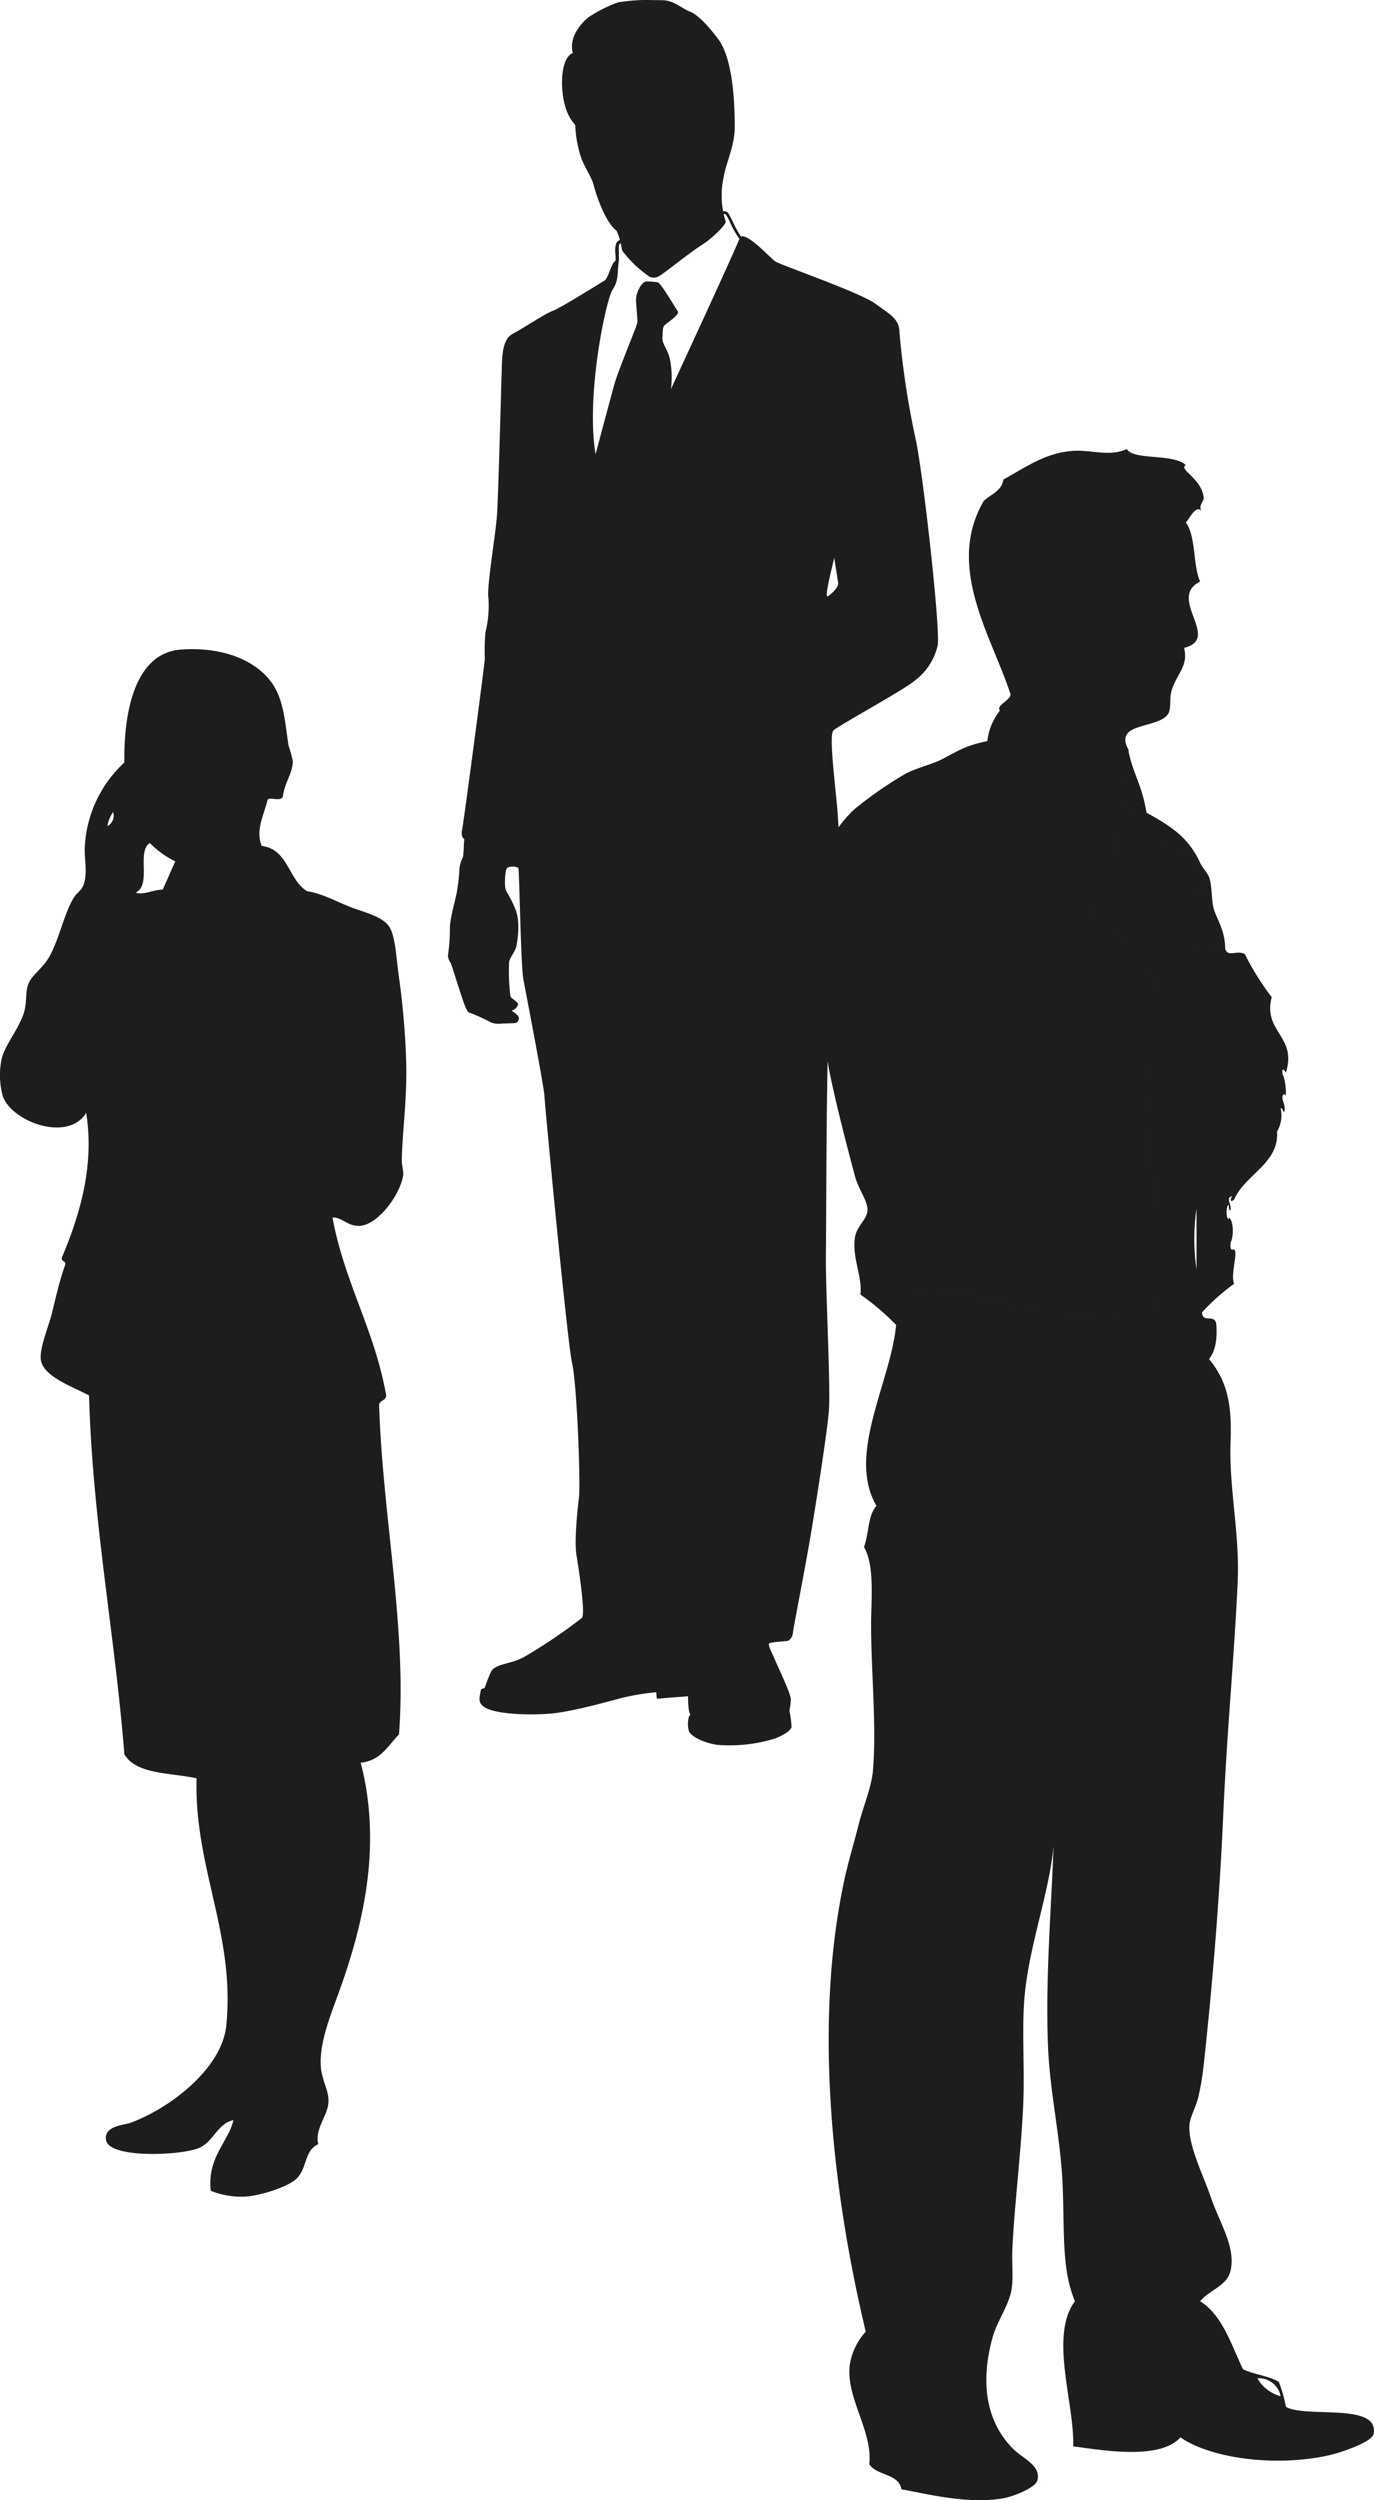
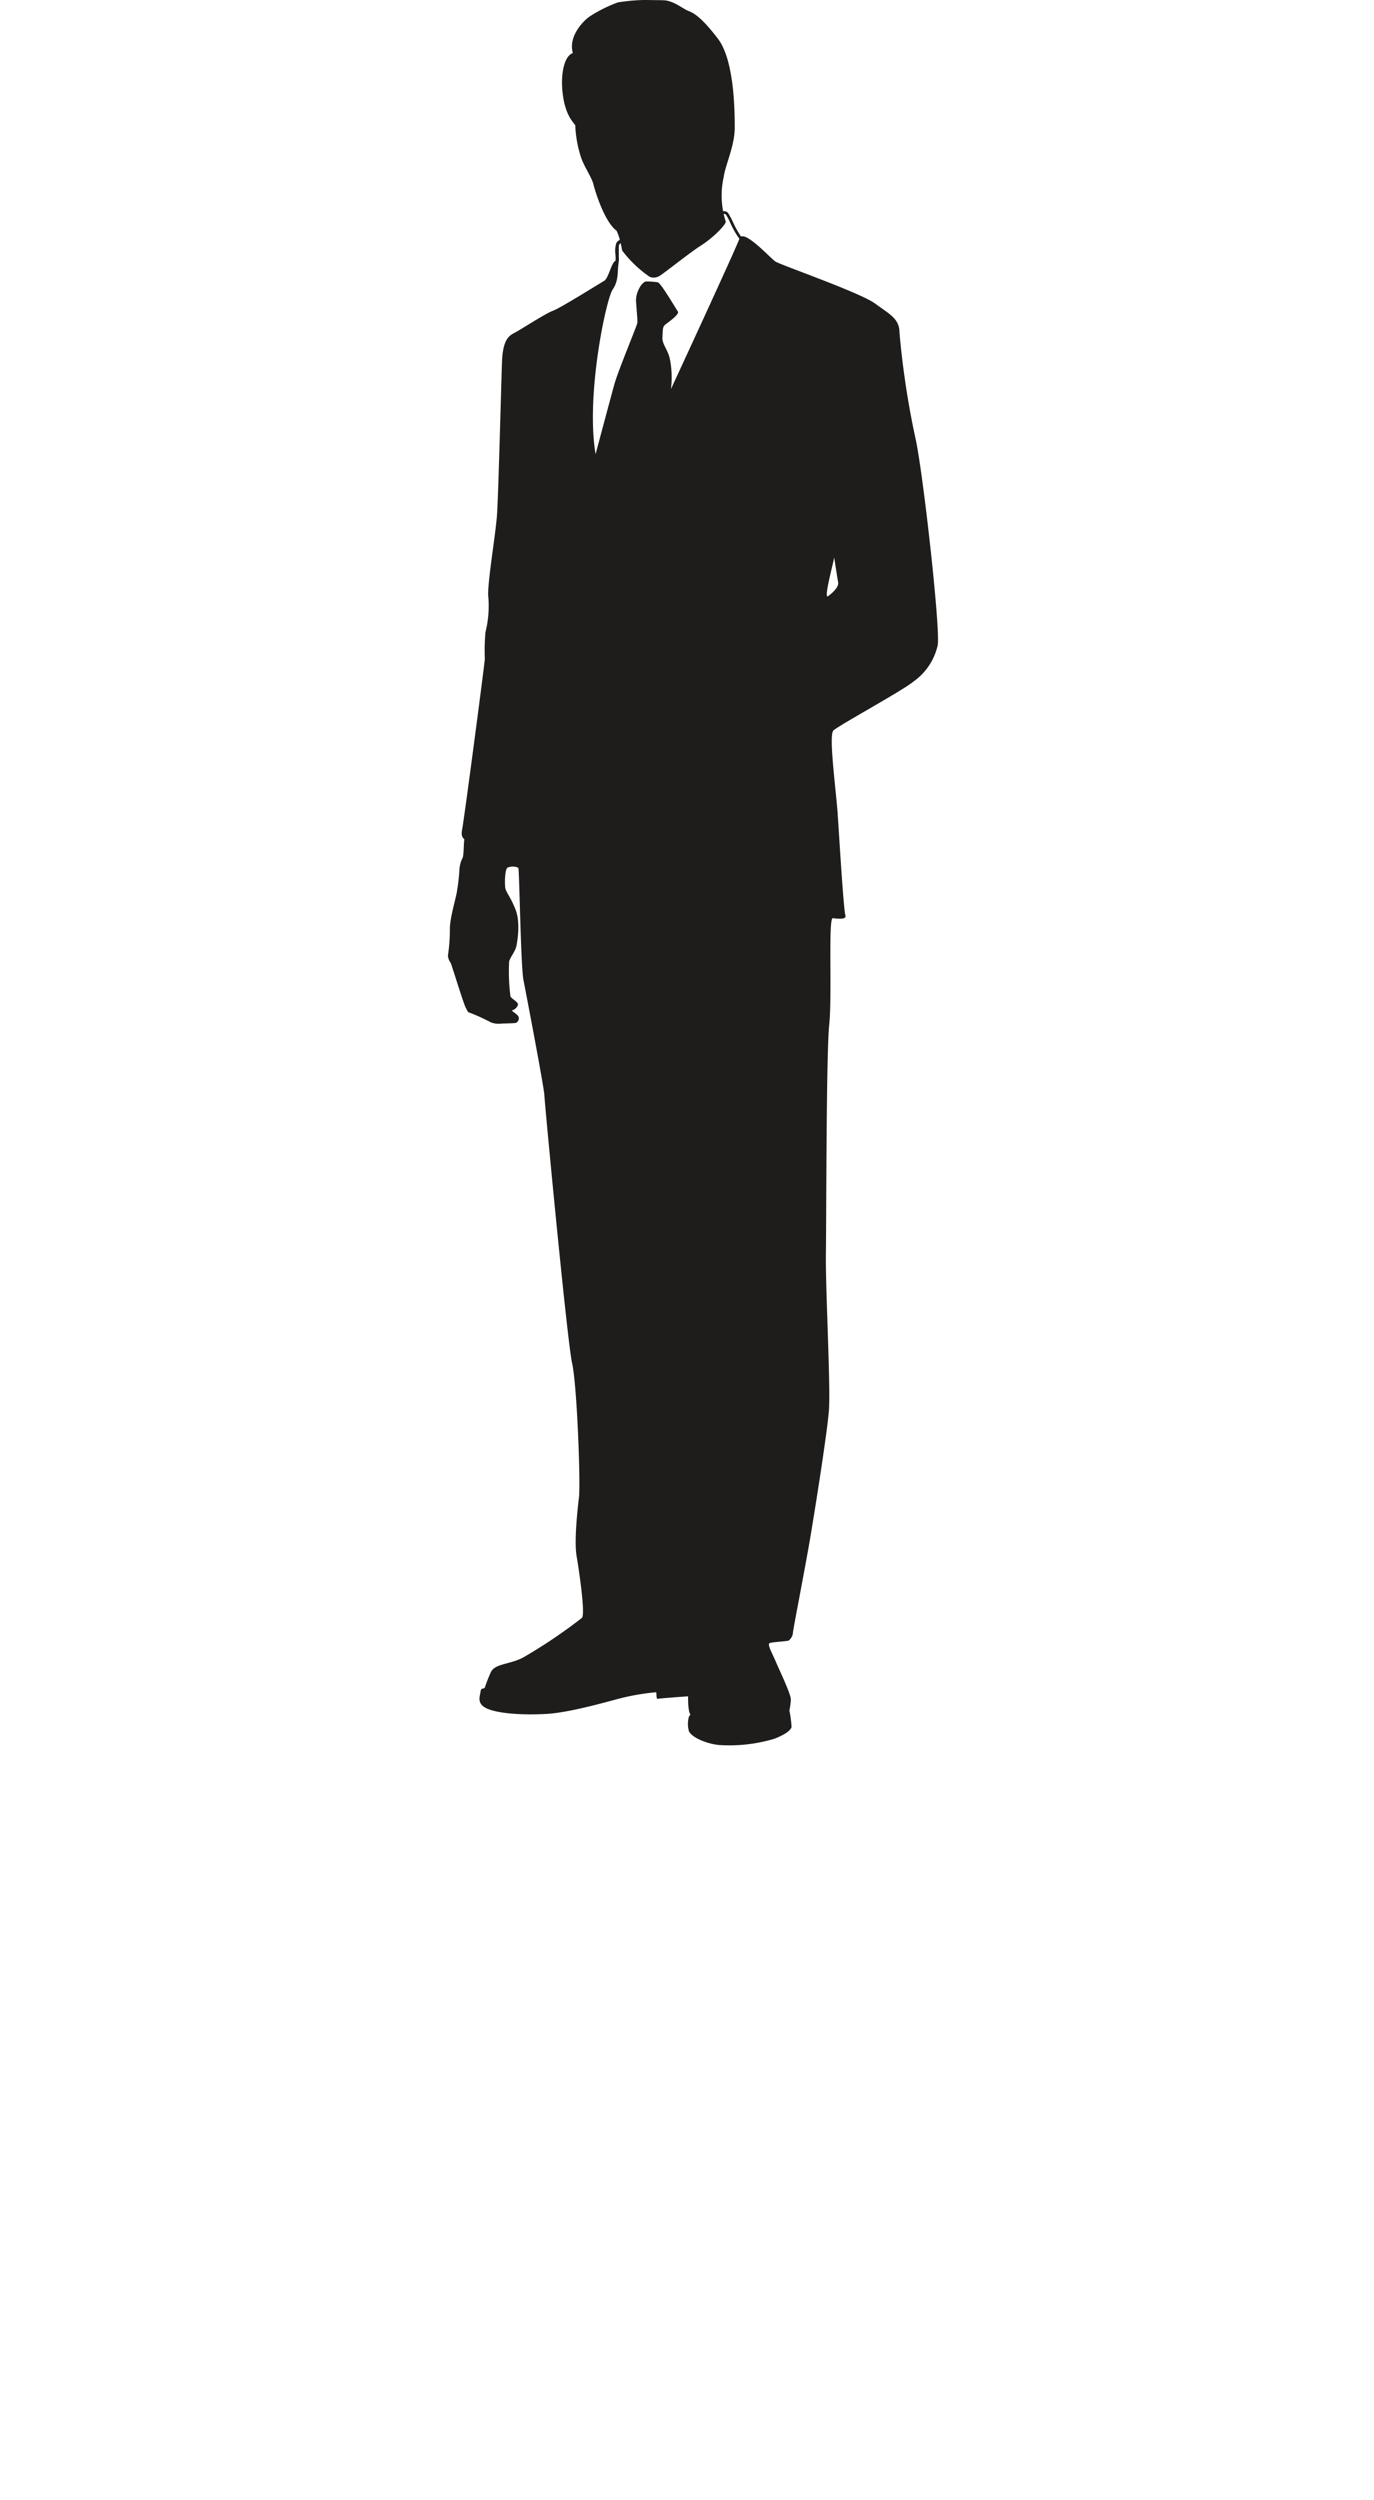
<svg xmlns="http://www.w3.org/2000/svg" id="グループ_6" data-name="グループ 6" width="213" height="387.53" viewBox="0 0 213 387.53">
  <defs>
    <style>
      .cls-1 {
        fill: #1e1d1b;
        fill-rule: evenodd;
      }
    </style>
  </defs>
-   <path id="シェイプ_6" data-name="シェイプ 6" class="cls-1" d="M1182,3432.39c-0.59-.88,1.51-1.45,1.66-2.5-2.83-8.85-10.16-19.71-4.16-29.99,1.09-1.04,2.76-1.5,3.05-3.33,3.21-1.71,6.36-4.14,10.82-4.44,2.74-.19,5.63.96,8.31-0.28,1.04,1.8,7.27.64,9.15,2.5-1.23.61,2.43,2.04,2.77,4.99,0.08,0.68-.96,1.26-0.27,2.23-0.87-1.29-1.86.99-2.5,1.66,1.61,2.18,1.05,6.54,2.22,9.16-5.21,2.56,3.37,8.86-2.5,10.28,0.74,2.83-1.15,4-1.94,6.66-0.37,1.27.02,2.76-.55,3.61-1.58,2.33-8.54,1.19-6.1,5.55v0.28c-1.36.35-.64,5.07-1.66,6.66-2-.96-3.56-2.67-5.55-4.16-4.01-3-8.92-5.6-11.92-9.72A1.406,1.406,0,0,0,1182,3432.39Zm36.04,83.56c1.24-.47-0.4,3.73.28,5.28a32.525,32.525,0,0,0-4.99,4.44c0.12,1.7,1.78.21,2.21,1.67,0.21,2.43-.12,4.32-1.11,5.55,3.02,3.69,3.54,7.41,3.33,13.05-0.25,6.8,1.43,14.02,1.11,21.38-0.5,11.34-1.66,23.16-2.22,35.82-0.56,12.87-1.68,26.69-3.05,39.14a42.384,42.384,0,0,1-.83,5c-0.36,1.54-1.33,3.14-1.39,4.44-0.14,3.26,2.21,7.76,3.33,11.11,1.3,3.86,3.9,7.67,3.05,11.38-0.54,2.35-3.17,2.9-4.71,4.72,3.5,2.23,4.78,6.68,6.65,10.55,1.7,0.8,3.97,1.02,5.55,1.95a22.475,22.475,0,0,1,1.1,3.88c3.19,1.77,14.48-.72,13.59,4.17-0.24,1.33-5.21,2.94-6.93,3.33-8.33,1.87-18.4.45-23.01-2.78-3.12,3.45-11.46,2.11-16.63,1.39,0.22-6.61-3.74-17.13.27-22.49-2.17-5.18-1.57-11.28-1.94-18.6-0.34-6.88-1.9-13.61-2.22-20.55-0.47-10.42.51-21.82,0.84-31.37-0.65,7.05-3.65,15.06-4.44,22.77-0.55,5.39.03,11.59-.28,17.77-0.38,7.61-1.36,15.29-1.66,21.93-0.11,2.46.25,5.01-.28,6.94-0.65,2.36-2.12,4.33-2.77,6.66-1.92,6.89-1.1,12.93,3.05,17.22,1.57,1.62,4.49,2.67,3.88,5-0.31,1.16-3.74,2.5-5.27,2.77-5.61,1-12.23-.77-15.8-1.39-0.45-2.5-3.84-2.07-4.99-3.88,0.54-5.16-3.55-10.1-3.05-15.27a9.93,9.93,0,0,1,2.5-5.28c-4.9-20.52-8.25-47.03-3.33-69.96,0.61-2.86,1.51-5.77,2.22-8.61,0.68-2.74,1.98-5.72,2.22-8.33,0.6-6.85-.3-15.69-0.28-22.77,0.01-3.84.56-9.22-1.11-11.94,0.77-2,.6-4.94,1.94-6.38-4.64-7.98,2.18-19.03,3.05-28.04,0.79-1.34-.32-4.58.83-5.56,5.64,1.82,13.57-.3,17.74,3.06,7.08-.1,13.94,1.89,21.07,1.39,0.37-11.76-.01-28.07-0.55-40.54-0.08-1.87-.63-3.8-0.28-5.55,0.27-1.34,1.57-2.38,1.67-3.61,0.36-4.78-6.39-10.63-9.71-12.22-0.2-5.92,5.99-11.39,1.39-15.82,0.73-.57,1.83-2.23,2.22-2.23,2.4-.09,1.43,3.19,1.94,5,1.92,0.12,4.21,2,6.93,2.22,1.64,0.86,2.21,2.79,3.88,3.61,0.22,4.72-.51,8.08-2.5,11.11,1.86,0.37,5.46.45,6.38,0.83,0.42,1.39,1.86.12,3.05,0.83a42.8,42.8,0,0,0,4.16,6.67c-1.39,5.42,3.96,6.01,2.21,11.66-0.25-.16-0.42-0.77-0.55-0.28a10.222,10.222,0,0,0-2.77,1.67c-1.53-1.48-3.72-.8-5.55-1.39-2.36-.77-3.41-2.9-5.26-3.89,0.31,8.2.37,17.19,0.27,24.99a32.46,32.46,0,0,0,0,9.44v5.83c2.54-.61,3.4-2.9,5.55-3.89C1216.99,3519.28,1218.77,3517.35,1218.04,3515.95Zm7.48,177.7a3.44,3.44,0,0,0-3.6-2.78A5.911,5.911,0,0,0,1225.52,3693.65Zm-7.48-186.02c1.9-3.74,6.12-5.16,6.93-10,0.34,4.97-5,6.66-6.65,10.55C1217.67,3508.74,1217.68,3508.07,1218.04,3507.63Zm8.04-15.83c0.09-1.16-1.07-2.06-.28-3.05C1226.27,3489.16,1226.6,3493.04,1226.08,3491.8Zm-24.12-53.03c0.72,3.48,2.09,5.17,2.77,9.44,4.01,2.21,6.52,3.91,8.32,7.77,0.34,0.75,1.14,1.56,1.38,2.22,0.53,1.41.32,3.9,0.84,5.28,0.56,1.51,1.67,3.27,1.66,5.83-0.92-.38-4.52-0.46-6.38-0.83,1.99-3.03,2.72-6.39,2.5-11.11-1.67-.82-2.24-2.75-3.88-3.61-2.72-.22-5.01-2.1-6.93-2.22-0.51-1.81.46-5.09-1.94-5-0.39,0-1.49,1.66-2.22,2.23,4.6,4.43-1.59,9.9-1.39,15.82,3.32,1.59,10.07,7.44,9.71,12.22-0.1,1.23-1.4,2.27-1.67,3.61-0.35,1.75.2,3.68,0.28,5.55,0.54,12.47.92,28.78,0.55,40.54-7.13.5-13.99-1.49-21.07-1.39-4.17-3.36-12.1-1.24-17.74-3.06-1.15.98-.04,4.22-0.83,5.56a37.432,37.432,0,0,0-5.54-4.72c0.33-2.87-1.33-5.67-.84-8.89,0.27-1.7,1.86-2.74,1.94-4.16,0.09-1.35-1.42-3.33-1.94-5.28-1.06-4-2.65-9.98-3.88-15.82-0.3-1.46-.5-3.07-0.83-4.72-0.28-1.42-1.27-2.83-1.38-4.17-0.29-3.2.61-6.36,0.27-9.16-0.3-2.58-1.6-5.3-1.38-8.33,0.42-5.95,4.29-12.4,7.48-14.99a60.643,60.643,0,0,1,7.21-5c1.82-1.09,4.37-1.59,6.1-2.5,2.89-1.53,3.66-2.06,6.93-2.77a9.33,9.33,0,0,1,1.94-4.72,1.406,1.406,0,0,1,.83-0.84c3,4.12,7.91,6.72,11.92,9.72,1.99,1.49,3.55,3.2,5.55,4.16C1201.32,3443.84,1200.6,3439.12,1201.96,3438.77Zm24.12,53.03c-0.79.63,0.39,1.63,0,2.78-0.3-.07-0.19-0.55-0.56-0.56a4.888,4.888,0,0,1-.55,3.61c-0.81,4.84-5.03,6.26-6.93,10-1.14.31-.07,1.23-0.28,2.22-0.32-.05-0.23-0.51-0.28-0.84-0.45.13-.45,2.1,0,2.23a12.345,12.345,0,0,1,.28,3.61c0.02,0.43-.13,1.05.28,1.1,0.73,1.4-1.05,3.33,0,5-2.15.99-3.01,3.28-5.55,3.89v-15.27c0.1-7.8.04-16.79-.27-24.99,1.85,0.99,2.9,3.12,5.26,3.89,1.83,0.59,4.02-.09,5.55,1.39a10.222,10.222,0,0,1,2.77-1.67v0.56C1225.01,3489.74,1226.17,3490.64,1226.08,3491.8Zm-8.32,23.05a12.345,12.345,0,0,0-.28-3.61v-0.28C1218.28,3511.37,1218.25,3514.07,1217.76,3514.85Z" transform="translate(-1027 -3322.25)" />
-   <path id="シェイプ_7" data-name="シェイプ 7" class="cls-1" d="M1068.66,3455.11c-3.82,2.46-9.12,3.45-12.94,5.92-1.25-.66-1.27-2.54-1.32-4.38-1.86,2.18-.85,6.25-0.66,9.19,0.34,5.1-2.78,10.67,1.98,11.83,2.51-3.73,3.53-7.74,5.7-11.61C1063.58,3462.21,1067.1,3459.33,1068.66,3455.11Zm-28.3,39.63c1.36,8.51-1.21,16.3-3.73,22.34-0.28.87,0.72,0.45,0.44,1.31-0.74,2.07-1.33,4.56-1.98,7.23-0.58,2.39-2.03,5.65-1.75,7.44,0.42,2.63,5.16,4.21,7.46,5.48,0.58,19.78,3.98,36.75,5.48,55.61,1.82,3.15,7.1,2.84,11.19,3.73-0.38,13.89,6.02,24.17,4.61,38.31-0.67,6.72-8.81,12.89-14.92,15.11-0.89.32-4.07,0.44-3.73,2.63,0.44,2.87,11.22,2.44,14.26,1.31,2.38-.88,2.91-3.79,5.49-4.38-0.69,3.26-4.08,5.71-3.51,10.95a12.577,12.577,0,0,0,5.7.88c2.39-.25,6.12-1.48,7.46-2.63,1.86-1.6,1.26-4.48,3.51-5.47-0.56-2.25,1.26-4.17,1.54-6.14,0.27-1.94-.84-3.34-1.1-5.47-0.43-3.54,1.24-7.8,2.63-11.6,3.86-10.57,6.87-22.95,3.51-35.91,3.12-.33,4.22-2.66,5.93-4.38,1.25-16.16-2.5-33.68-3.07-50.8-0.12-1.07,1.05-.85,1.09-1.75-1.8-10.18-6.47-17.48-8.33-27.59,1.44-.04,2.38,1.36,4.16,1.31,2.79-.08,6.33-4.72,6.81-7.88,0.07-.51-0.23-1.59-0.22-2.19,0.04-4.36.92-10.07,0.65-16.2a121.673,121.673,0,0,0-1.09-12.27c-0.45-3.24-.56-6.45-1.54-7.88-1.12-1.64-4.12-2.24-6.14-3.06-2.52-1.03-4.16-1.98-6.58-2.41-2.92-1.77-2.88-6.47-7.02-7.01-0.99-2.49.35-4.76,0.87-7.01,0.12-.8,2.02.32,2.42-0.65,0.25-2.14,1.52-3.6,1.53-5.48a16.852,16.852,0,0,0-.66-2.4c-0.59-3.95-.76-7.41-2.85-10.08-2.56-3.28-7.57-5.26-13.82-4.81-6.96.49-8.9,9.23-8.78,17.51a19.08,19.08,0,0,0-6.14,13.14c-0.08,2.01.49,4.01-.22,5.91-0.28.75-1.07,1.19-1.53,1.97-1.57,2.66-2.28,6.71-3.95,9.42-0.94,1.51-2.57,2.59-3.07,3.94-0.46,1.21-.17,2.81-0.66,4.38-0.85,2.71-3.1,5.15-3.51,7.44a12.457,12.457,0,0,0,.22,5.48C1028.82,3496.14,1037.54,3499.35,1040.36,3494.74Zm3.29-44.44a5.341,5.341,0,0,1,.88-2.19A1.831,1.831,0,0,1,1043.65,3450.3Zm6.58,2.62a14.782,14.782,0,0,0,3.95,2.85c-0.69,1.43-1.29,2.95-1.97,4.38-1.43-.04-3.03.92-4.17,0.44C1050.56,3459.37,1048.13,3454.23,1050.23,3452.92Zm11.19,13.14c-2.17,3.87-3.19,7.88-5.7,11.61-4.76-1.16-1.64-6.73-1.98-11.83-0.19-2.94-1.2-7.01.66-9.19,0.05,1.84.07,3.72,1.32,4.38,3.82-2.47,9.12-3.46,12.94-5.92C1067.1,3459.33,1063.58,3462.21,1061.42,3466.06Z" transform="translate(-1027 -3322.25)" />
  <path id="シェイプ_8" data-name="シェイプ 8" class="cls-1" d="M1096.74,3466.26a27.47,27.47,0,0,1-.3,4.09,2.18,2.18,0,0,0,.44,1.17c0.17,0.38,1.98,6.31,2.32,6.92s0.22,0.67.79,0.84a30.348,30.348,0,0,1,3.08,1.42,3.286,3.286,0,0,0,1.61.21c0.48-.04,1.96-0.04,2.28-0.11a0.758,0.758,0,0,0,.41-0.99c-0.17-.38-1.17-0.91-0.99-0.95a1.358,1.358,0,0,0,.93-0.91c-0.03-.47-1.11-0.93-1.18-1.31a29.506,29.506,0,0,1-.2-5.37c0.24-.81.96-1.52,1.14-2.47s0.62-3.67-.18-5.65-1.45-2.61-1.56-3.28-0.07-2.93.36-3.14a2.012,2.012,0,0,1,1.66.03c0.17,0.25.37,15.18,0.79,17.34s3.21,16.73,3.25,17.92,3.54,38.2,4.3,41.53c0.76,3.31,1.33,18.66,1.06,20.82s-0.74,6.87-.37,9.03,1.38,8.95.84,9.61a80.85,80.85,0,0,1-9.11,6.14c-2.06,1.09-4.32.94-4.99,2.22a22.641,22.641,0,0,0-.95,2.42c-0.19.34-.59-0.05-0.67,0.64-0.07.67-.7,1.88,1,2.64s5.39,1.05,9.24.83,10.25-2.15,11.88-2.53a36.476,36.476,0,0,1,5.09-.83c0.11,0.11-.03,1.09.26,1.02s4.48-.38,4.7-0.38c-0.02,1.82.18,2.67,0.38,2.83a0.875,0.875,0,0,0-.28.41,4.226,4.226,0,0,0-.03,1.92c0.07,0.98,2.47,2.12,4.61,2.37a24.185,24.185,0,0,0,8.73-.97c2.01-.8,2.48-1.4,2.63-1.78a16.458,16.458,0,0,0-.34-2.59,9.628,9.628,0,0,0,.23-1.74c-0.04-.93-1.85-4.67-2.37-5.91s-1.33-2.6-.92-2.79,2.67-.26,2.96-0.41a1.68,1.68,0,0,0,.66-1.28c0.05-.61,2.16-11.42,2.73-14.97,0.6-3.54,2.56-15.79,2.84-19.41s-0.52-18.34-.47-24.05c0.08-5.72.05-31.34,0.52-35.77s-0.18-16.57.56-16.48,2.21,0.28,1.94-.47-0.94-11.95-1.2-15.82c-0.28-3.84-1.4-12.04-.66-12.79s10.81-6.22,12.47-7.63a9.385,9.385,0,0,0,3.7-5.56c0.46-2.54-2.3-27.01-3.42-32a132.955,132.955,0,0,1-2.5-16.47c0-2.17-1.47-2.82-3.78-4.52s-14.5-5.93-15.43-6.5c-0.69-.42-4.26-4.4-5.35-3.88a14.669,14.669,0,0,1-1.28-2.31,12.253,12.253,0,0,0-.72-1.33,0.778,0.778,0,0,0-.78-0.28,12.944,12.944,0,0,1,.08-5.26c0.28-2.02,1.72-4.83,1.72-7.75s-0.12-10.51-2.62-13.76c-2.27-2.97-3.57-3.92-4.5-4.26-0.91-.33-2.25-1.56-3.79-1.67-0.62-.04-2-0.02-2.74-0.06a30.239,30.239,0,0,0-4.42.37,21.145,21.145,0,0,0-4.44,2.21c-0.64.42-3.37,2.87-2.59,5.65-1.47.56-1.76,3.48-1.66,5.22,0.23,4.19,1.68,5.43,2.04,5.98a18.009,18.009,0,0,0,.88,4.93c0.38,1.26,1.68,3.18,1.92,4.17,0.23,0.95,1.68,5.82,3.6,7.24a7.822,7.822,0,0,1,.51,1.42,1.29,1.29,0,0,0-.54.48,3.838,3.838,0,0,0-.14,1.78c0.02,0.32.03,0.71,0.02,0.96-0.71.38-1.07,2.73-1.79,3.14-0.74.43-6.82,4.24-7.93,4.63s-4.95,2.89-5.82,3.35-1.94.91-2.07,4.59-0.56,20.55-.77,23.65-1.62,11.25-1.34,12.85a16.993,16.993,0,0,1-.45,5.37,30.837,30.837,0,0,0-.1,4.14c-0.09,1.22-3.23,25.04-3.52,26.45-0.27,1.41.42,1.36,0.34,1.64-0.1.28-.07,2.3-0.25,2.72a4.638,4.638,0,0,0-.51,1.82,27.967,27.967,0,0,1-.34,3.14C1097.78,3461.17,1096.7,3464.6,1096.74,3466.26Zm59.58-57.6s0.48,3.17.61,3.86-0.82,1.59-1.55,2.13C1154.62,3415.21,1156.18,3409.56,1156.32,3408.66Zm-34.36-41.5c0.98-1.42.74-2.84,0.91-3.93a1.468,1.468,0,0,0,.02-0.28,2.277,2.277,0,0,0,.05-0.62c0-.18-0.01-0.38-0.01-0.65v-0.7a3.709,3.709,0,0,1,.04-0.8c0.12-.13.19-0.21,0.24-0.26,0.15,0.64.23,1.15,0.23,1.15a18.206,18.206,0,0,0,4.28,4.09,1.7,1.7,0,0,0,1.39-.07c0.42-.14,4.78-3.67,6.58-4.8s3.82-3.18,3.82-3.68c-0.13-.42-0.24-0.82-0.33-1.19a0.375,0.375,0,0,1,.38.13,10.192,10.192,0,0,1,.65,1.24,13.667,13.667,0,0,0,1.41,2.47c-0.5,1.47-10.61,23.3-10.61,23.3a14.694,14.694,0,0,0-.12-4.44c-0.27-1.61-1.27-2.49-1.2-3.57s0-1.61.4-1.95,2.3-1.6,1.99-2.08c-0.34-.47-2.59-4.37-3.11-4.51a10.155,10.155,0,0,0-1.78-.13c-0.67,0-1.66,1.68-1.59,3.03s0.27,3.02.19,3.42c-0.05.42-2.95,7.33-3.55,9.48-0.68,2.47-2.69,9.99-2.91,10.84C1117.78,3383.47,1120.98,3368.59,1121.96,3367.16Z" transform="translate(-1027 -3322.25)" />
</svg>